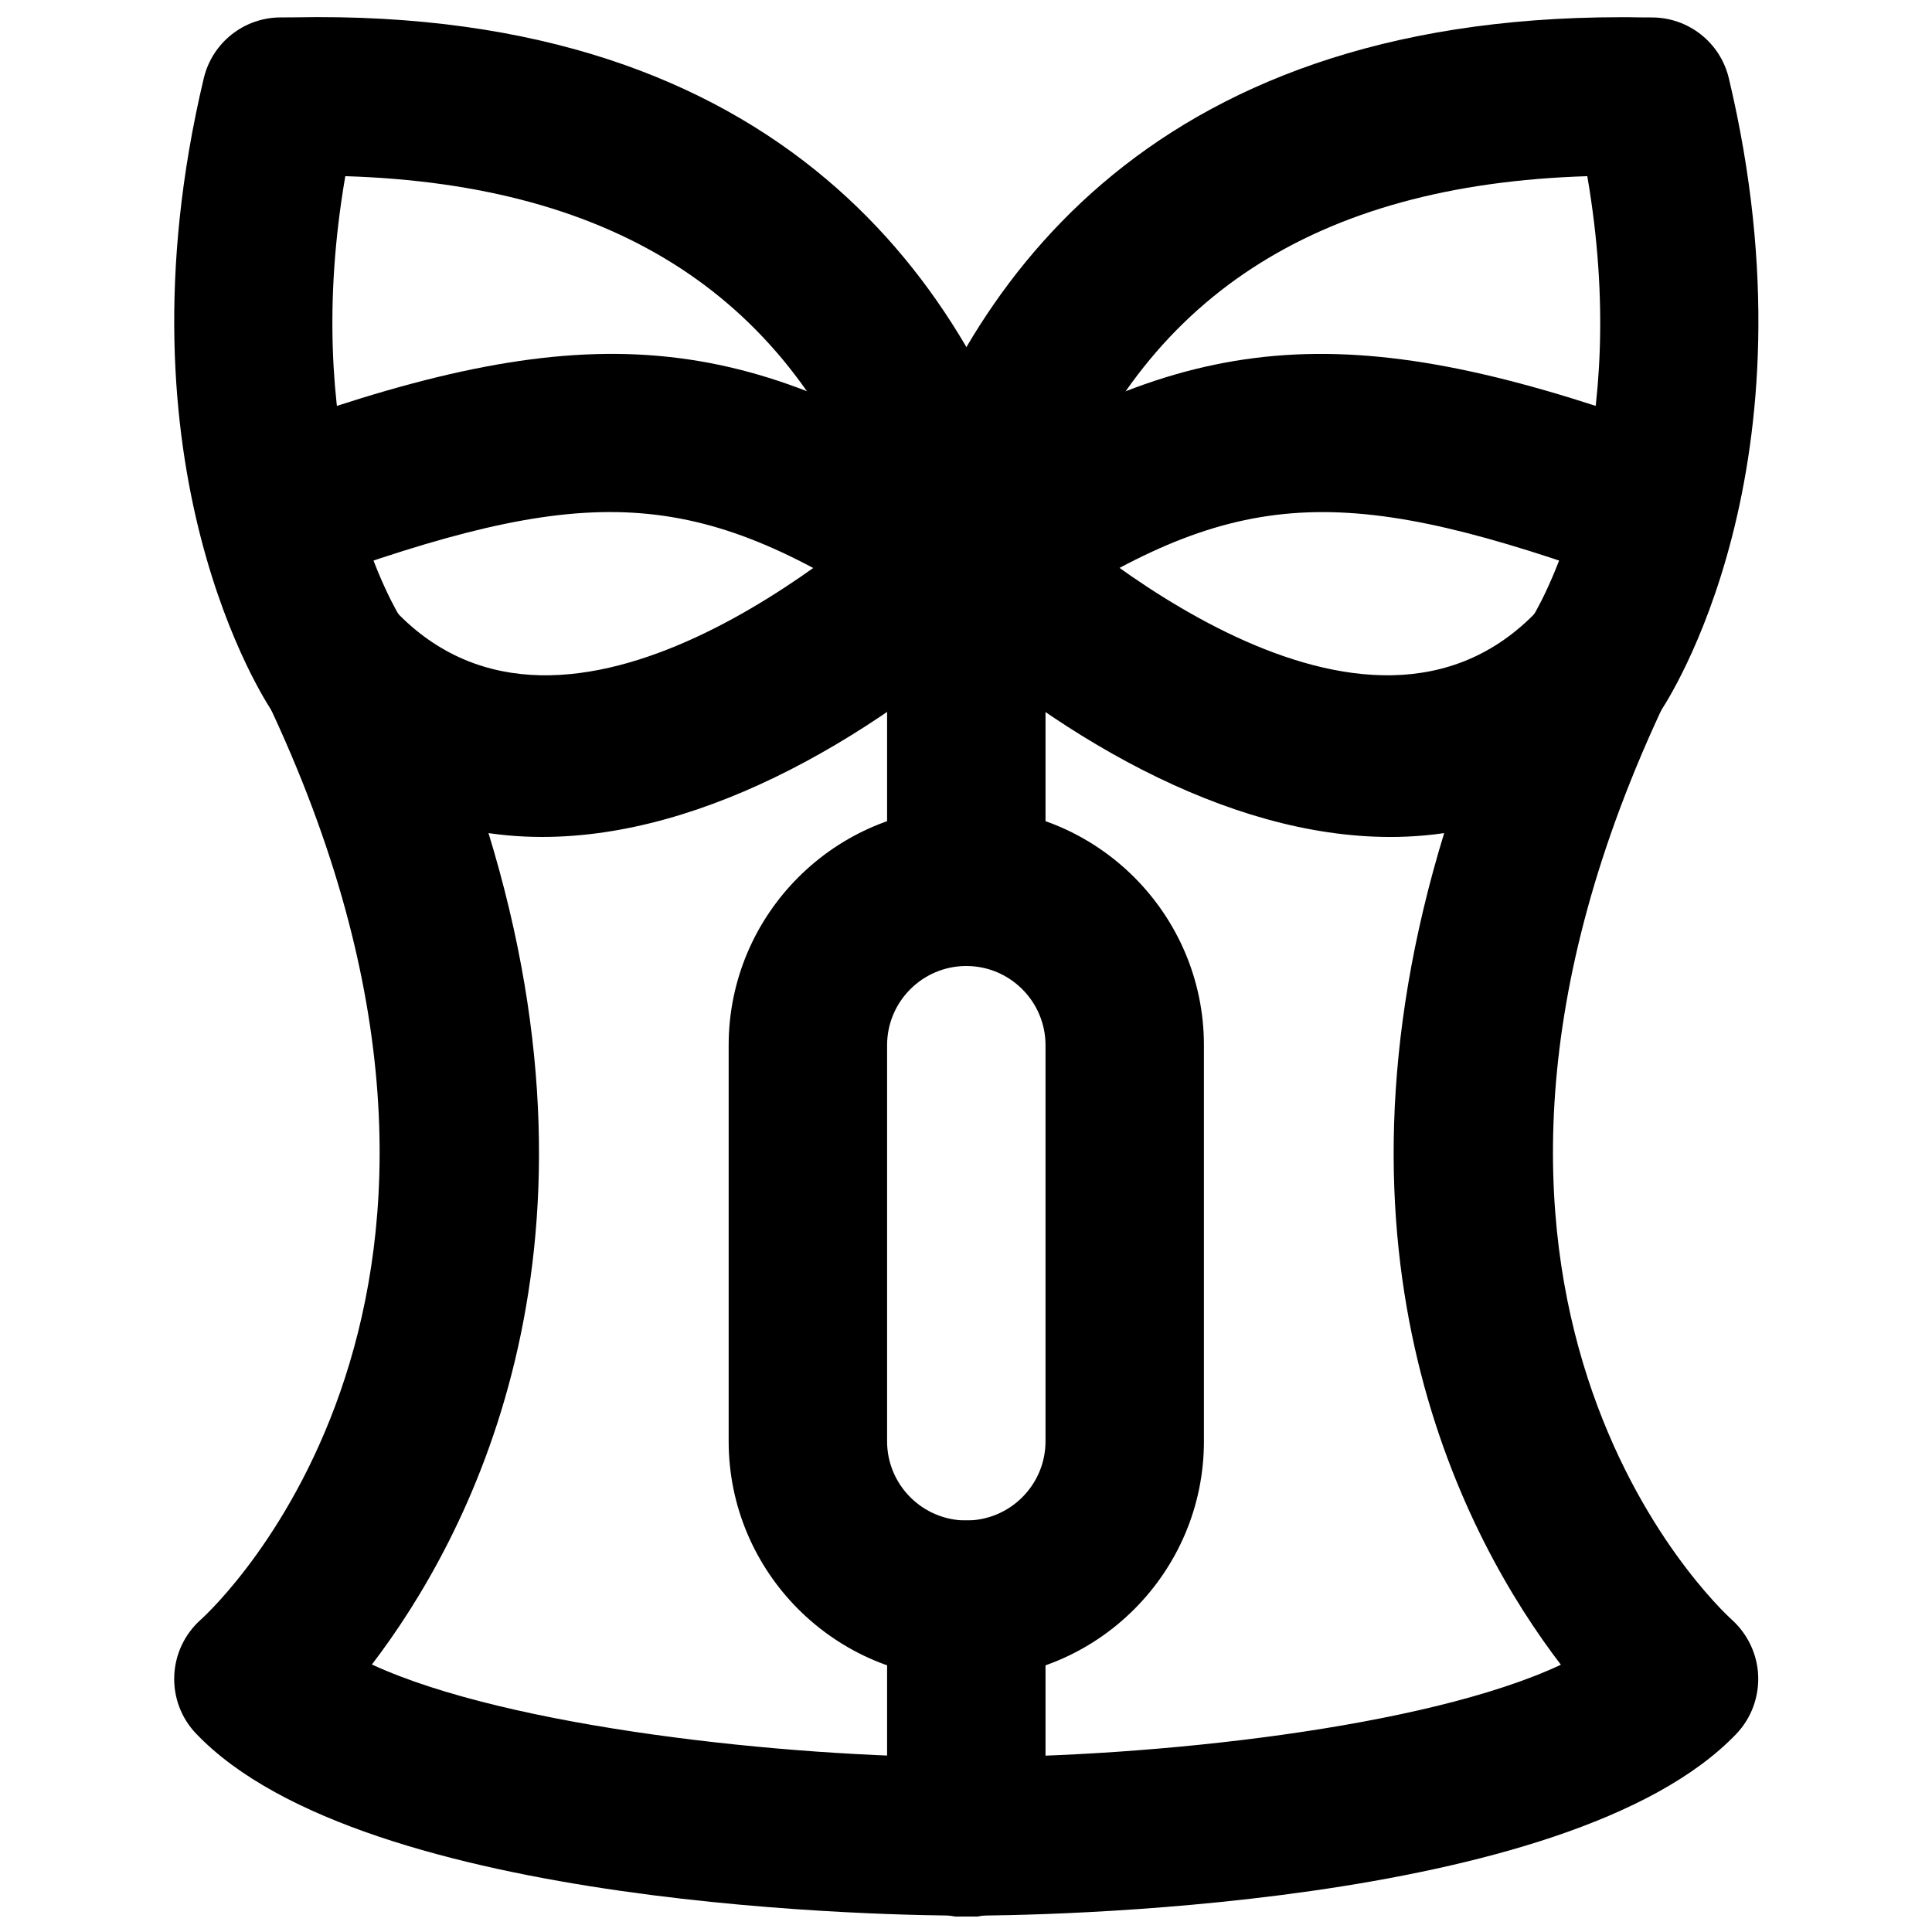
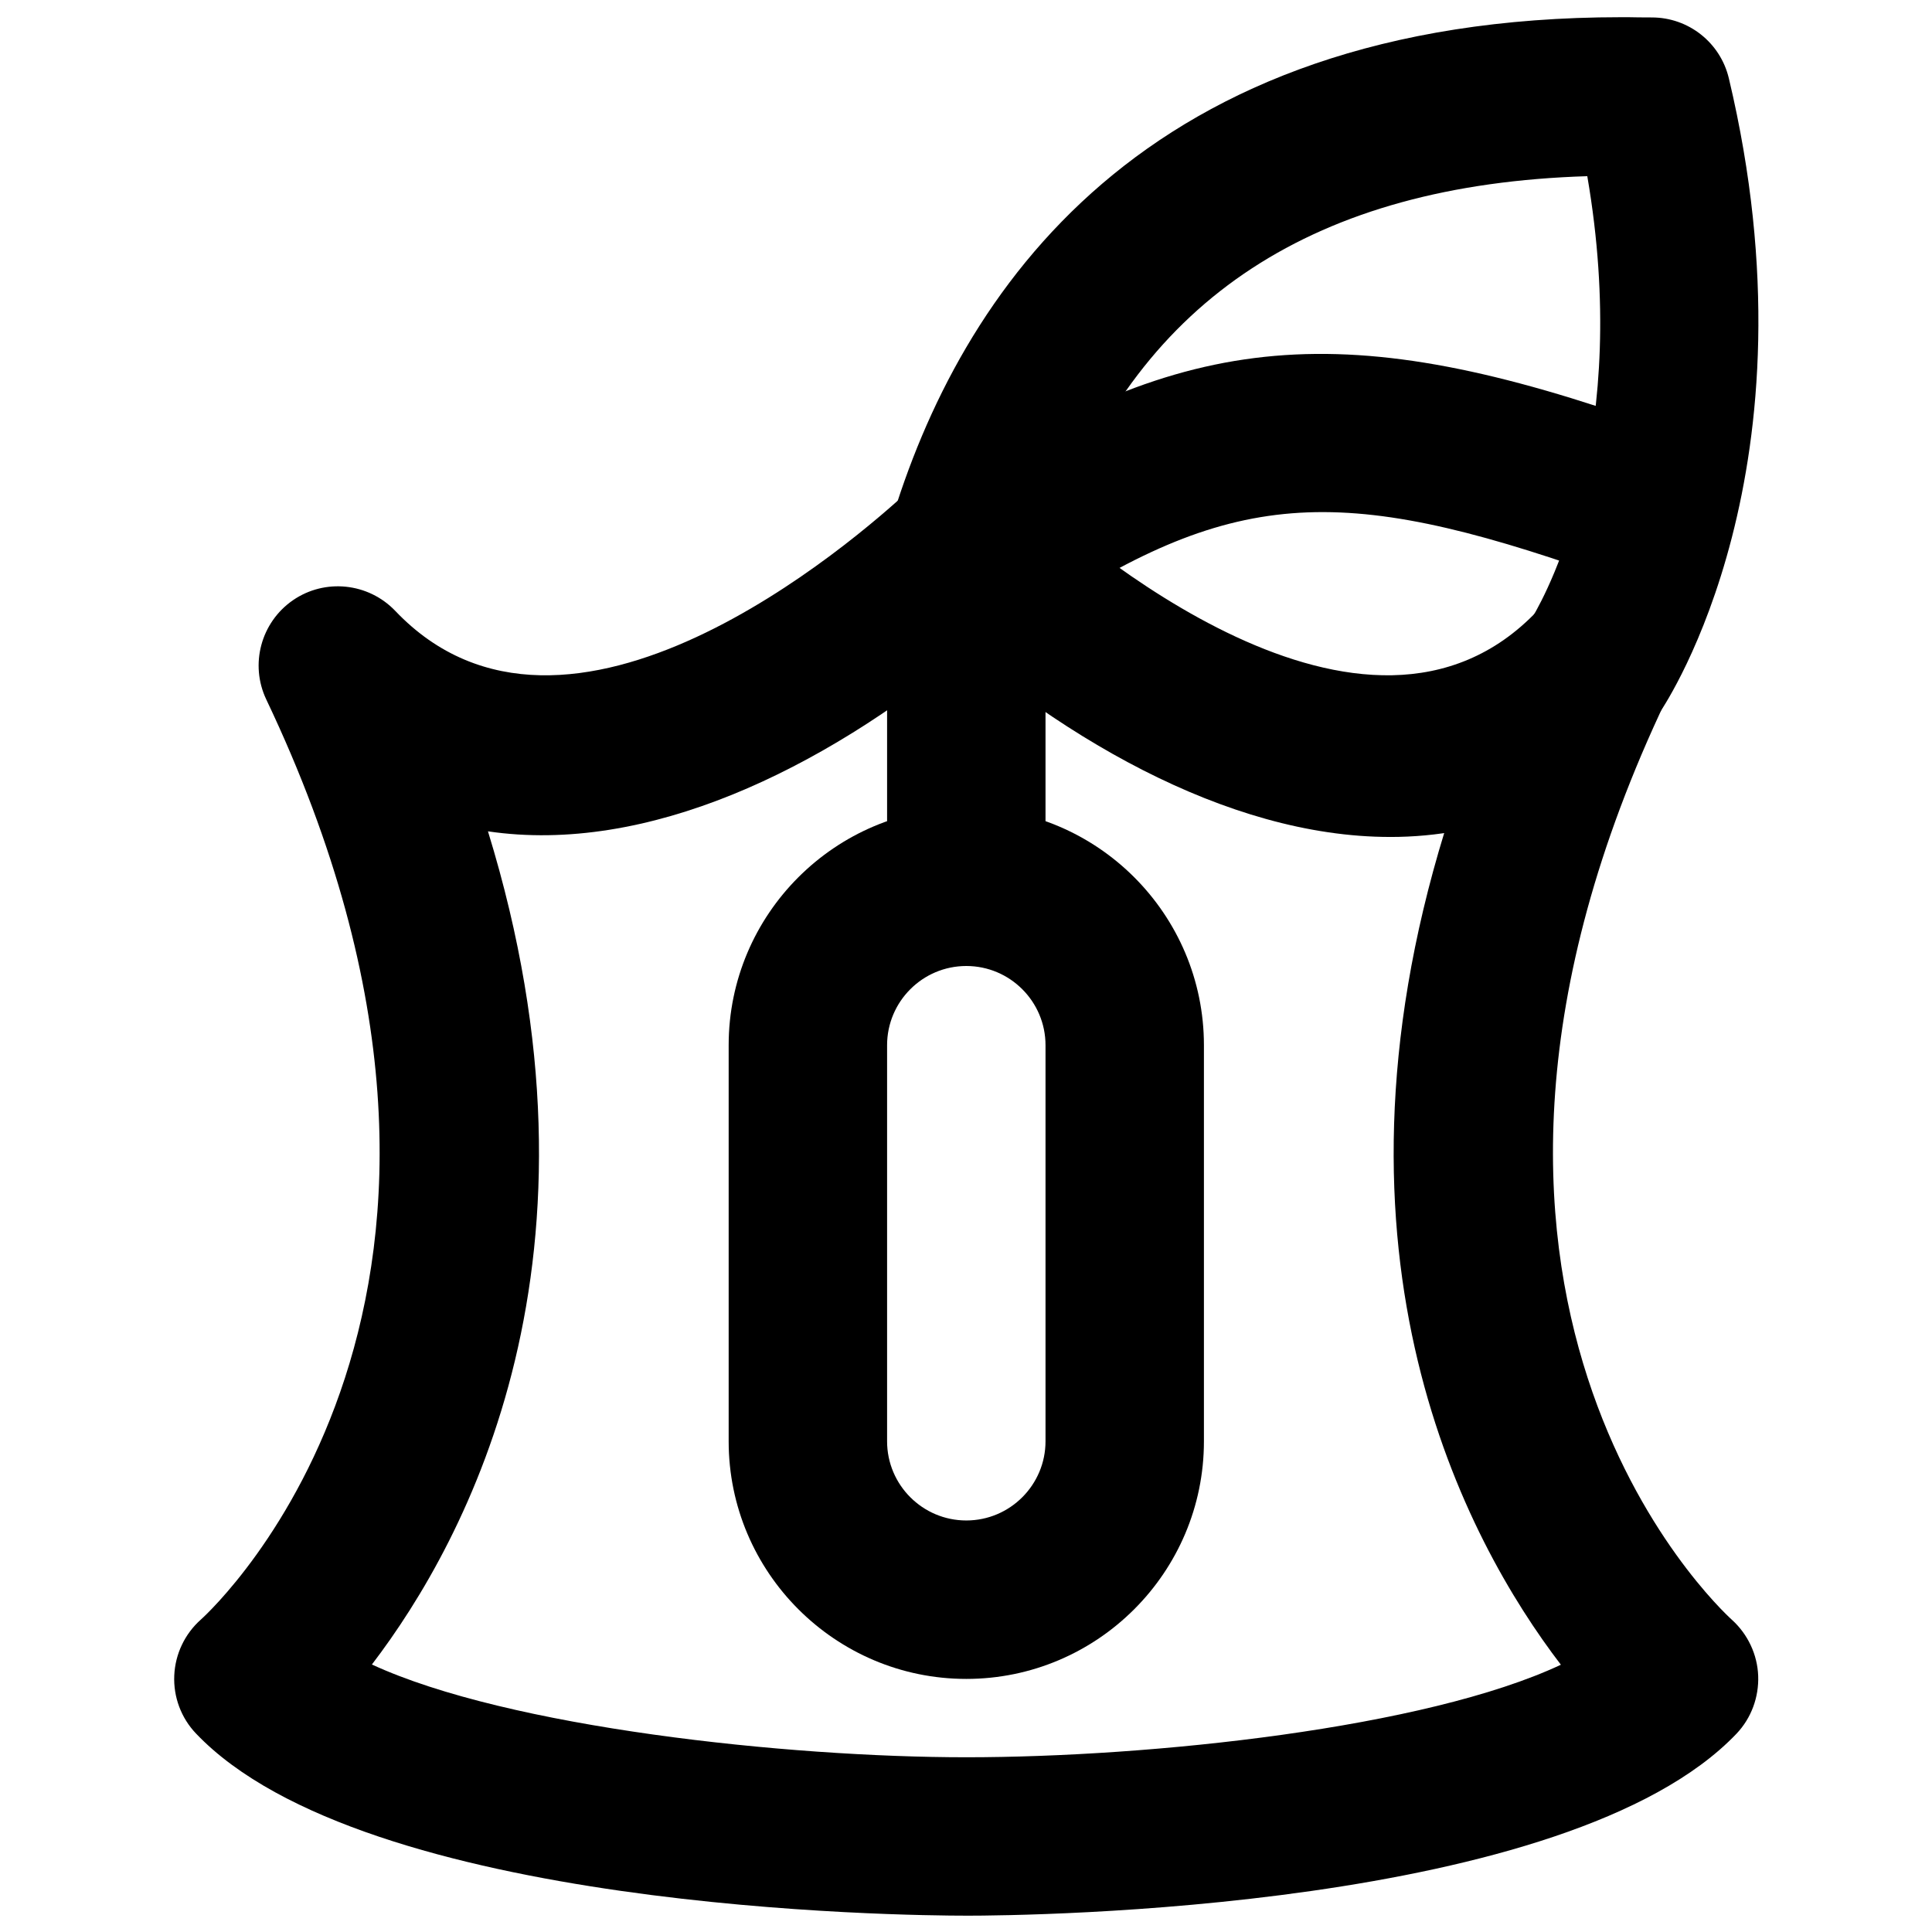
<svg xmlns="http://www.w3.org/2000/svg" width="800px" height="800px" version="1.1" viewBox="144 144 512 512">
  <defs>
    <clipPath id="d">
      <path d="m190 148.09h232v217.91h-232z" />
    </clipPath>
    <clipPath id="c">
      <path d="m190 267h420v384.9h-420z" />
    </clipPath>
    <clipPath id="b">
-       <path d="m379 546h43v105.9h-43z" />
-     </clipPath>
+       </clipPath>
    <clipPath id="a">
      <path d="m379 148.09h231v217.91h-231z" />
    </clipPath>
  </defs>
  <g clip-path="url(#d)">
-     <path d="m250.14 307.74c39.195 38.75 100.03-3.887 125.64-25.316-22.086-59.367-68.184-89.492-140.27-91.738-11.672 67.828 9.844 108.99 14.629 117.05m37.559 58.062c-24.898 0-48.809-8.922-69.379-30.523-0.777-0.84-1.512-1.742-2.144-2.688-1.762-2.582-42.758-64.527-18.176-167.83 2.246-9.465 10.684-16.141 20.402-16.141l3.547-0.02c130.2-2.582 179.76 72.105 198.27 134.39 2.289 7.766-0.062 16.164-6.086 21.578-36.738 34.176-83.086 61.234-126.43 61.234" fill-rule="evenodd" />
-   </g>
+     </g>
  <g clip-path="url(#c)">
    <path d="m242.56 585.11c36.148 16.711 110.1 24.582 157.52 24.582 48.828 0 121.69-7.684 157.57-24.52-25.359-33.164-65.516-108-30.793-220.84-41.984 6.152-88.422-16.184-126.79-47.859-38.438 31.695-84.727 54.031-126.75 47.84 34.699 112.77-5.375 187.56-30.754 220.79m157.52 66.566c-16.207 0-159.52-1.363-204.15-48.281-3.926-4.113-6.004-9.676-5.75-15.367 0.25-5.688 2.793-11.039 7.051-14.82 3.738-3.359 92.324-86.191 17.34-243.82-4.43-9.301-1.426-20.469 7.074-26.324 8.461-5.816 19.945-4.641 27.102 2.832 45.469 47.801 121.73-18.492 136.55-32.285 7.977-7.41 20.762-7.914 28.82-0.672 15.555 14.465 91.84 80.777 137.29 32.957 7.16-7.473 18.641-8.648 27.102-2.832 8.5 5.856 11.504 17.023 7.074 26.324-74.984 157.63 13.602 240.46 17.422 243.91 4.18 3.797 6.719 9.172 6.93 14.82 0.207 5.668-1.828 11.188-5.711 15.301-44.648 46.898-187.96 48.262-204.15 48.262" fill-rule="evenodd" />
  </g>
  <g clip-path="url(#b)">
    <path d="m400.08 652.11c-11.609 0-20.992-9.402-20.992-20.992v-63.184c0-11.59 9.383-20.992 20.992-20.992 11.605 0 20.992 9.402 20.992 20.992v63.184c0 11.59-9.387 20.992-20.992 20.992" fill-rule="evenodd" />
  </g>
  <g clip-path="url(#a)">
    <path d="m424.4 282.38c26.367 21.98 86.676 63.902 125.62 25.359 4.785-8.062 26.301-49.227 14.629-117.05-72.086 2.223-118.16 32.348-140.25 91.691zm88.02 83.422c-43.328 0-89.594-26.992-126.16-61.023-5.836-5.434-8.562-14.148-6.316-21.789 18.305-61.547 66.816-134.43 193.67-134.43 1.512 0 3.043 0 4.598 0.043l3.547 0.02c9.719 0 18.16 6.676 20.406 16.145 24.582 103.3-16.418 165.25-18.18 167.83-0.629 0.945-1.367 1.848-2.141 2.664-20.574 21.625-44.527 30.543-69.422 30.543z" fill-rule="evenodd" />
  </g>
  <path d="m400.08 400c-11.609 0-20.992-9.406-20.992-20.992v-90.035c0-11.59 9.383-20.992 20.992-20.992 11.605 0 20.992 9.402 20.992 20.992v90.035c0 11.586-9.387 20.992-20.992 20.992" fill-rule="evenodd" />
  <path d="m400.08 400c-11.59 0-20.992 9.426-20.992 20.992v104.96c0 11.566 9.402 20.988 20.992 20.988 11.586 0 20.992-9.422 20.992-20.988v-104.96c0-11.566-9.406-20.992-20.992-20.992m0 188.93c-34.723 0-62.977-28.254-62.977-62.973v-104.96c0-34.723 28.254-62.977 62.977-62.977 34.719 0 62.973 28.254 62.973 62.977v104.96c0 34.719-28.254 62.973-62.973 62.973" fill-rule="evenodd" />
  <path d="m400.1 316.04c-6.652 0-13.223-3.172-17.297-9.09-6.59-9.531-4.176-22.609 5.375-29.18 65.707-45.281 107.56-50.57 186.62-23.574 10.977 3.738 16.836 15.66 13.078 26.641-3.719 10.977-15.641 16.812-26.641 13.078-66.609-22.715-94.527-19.312-149.25 18.41-3.609 2.519-7.789 3.715-11.883 3.715" fill-rule="evenodd" />
-   <path d="m400.06 316.04c-4.094 0-8.27-1.195-11.879-3.715-54.75-37.723-82.648-41.145-149.25-18.41-10.961 3.734-22.926-2.102-26.641-13.078-3.758-10.98 2.098-22.902 13.078-26.641 79.055-26.996 120.93-21.727 186.62 23.574 9.551 6.57 11.965 19.648 5.371 29.18-4.07 5.918-10.641 9.09-17.297 9.09" fill-rule="evenodd" />
</svg>